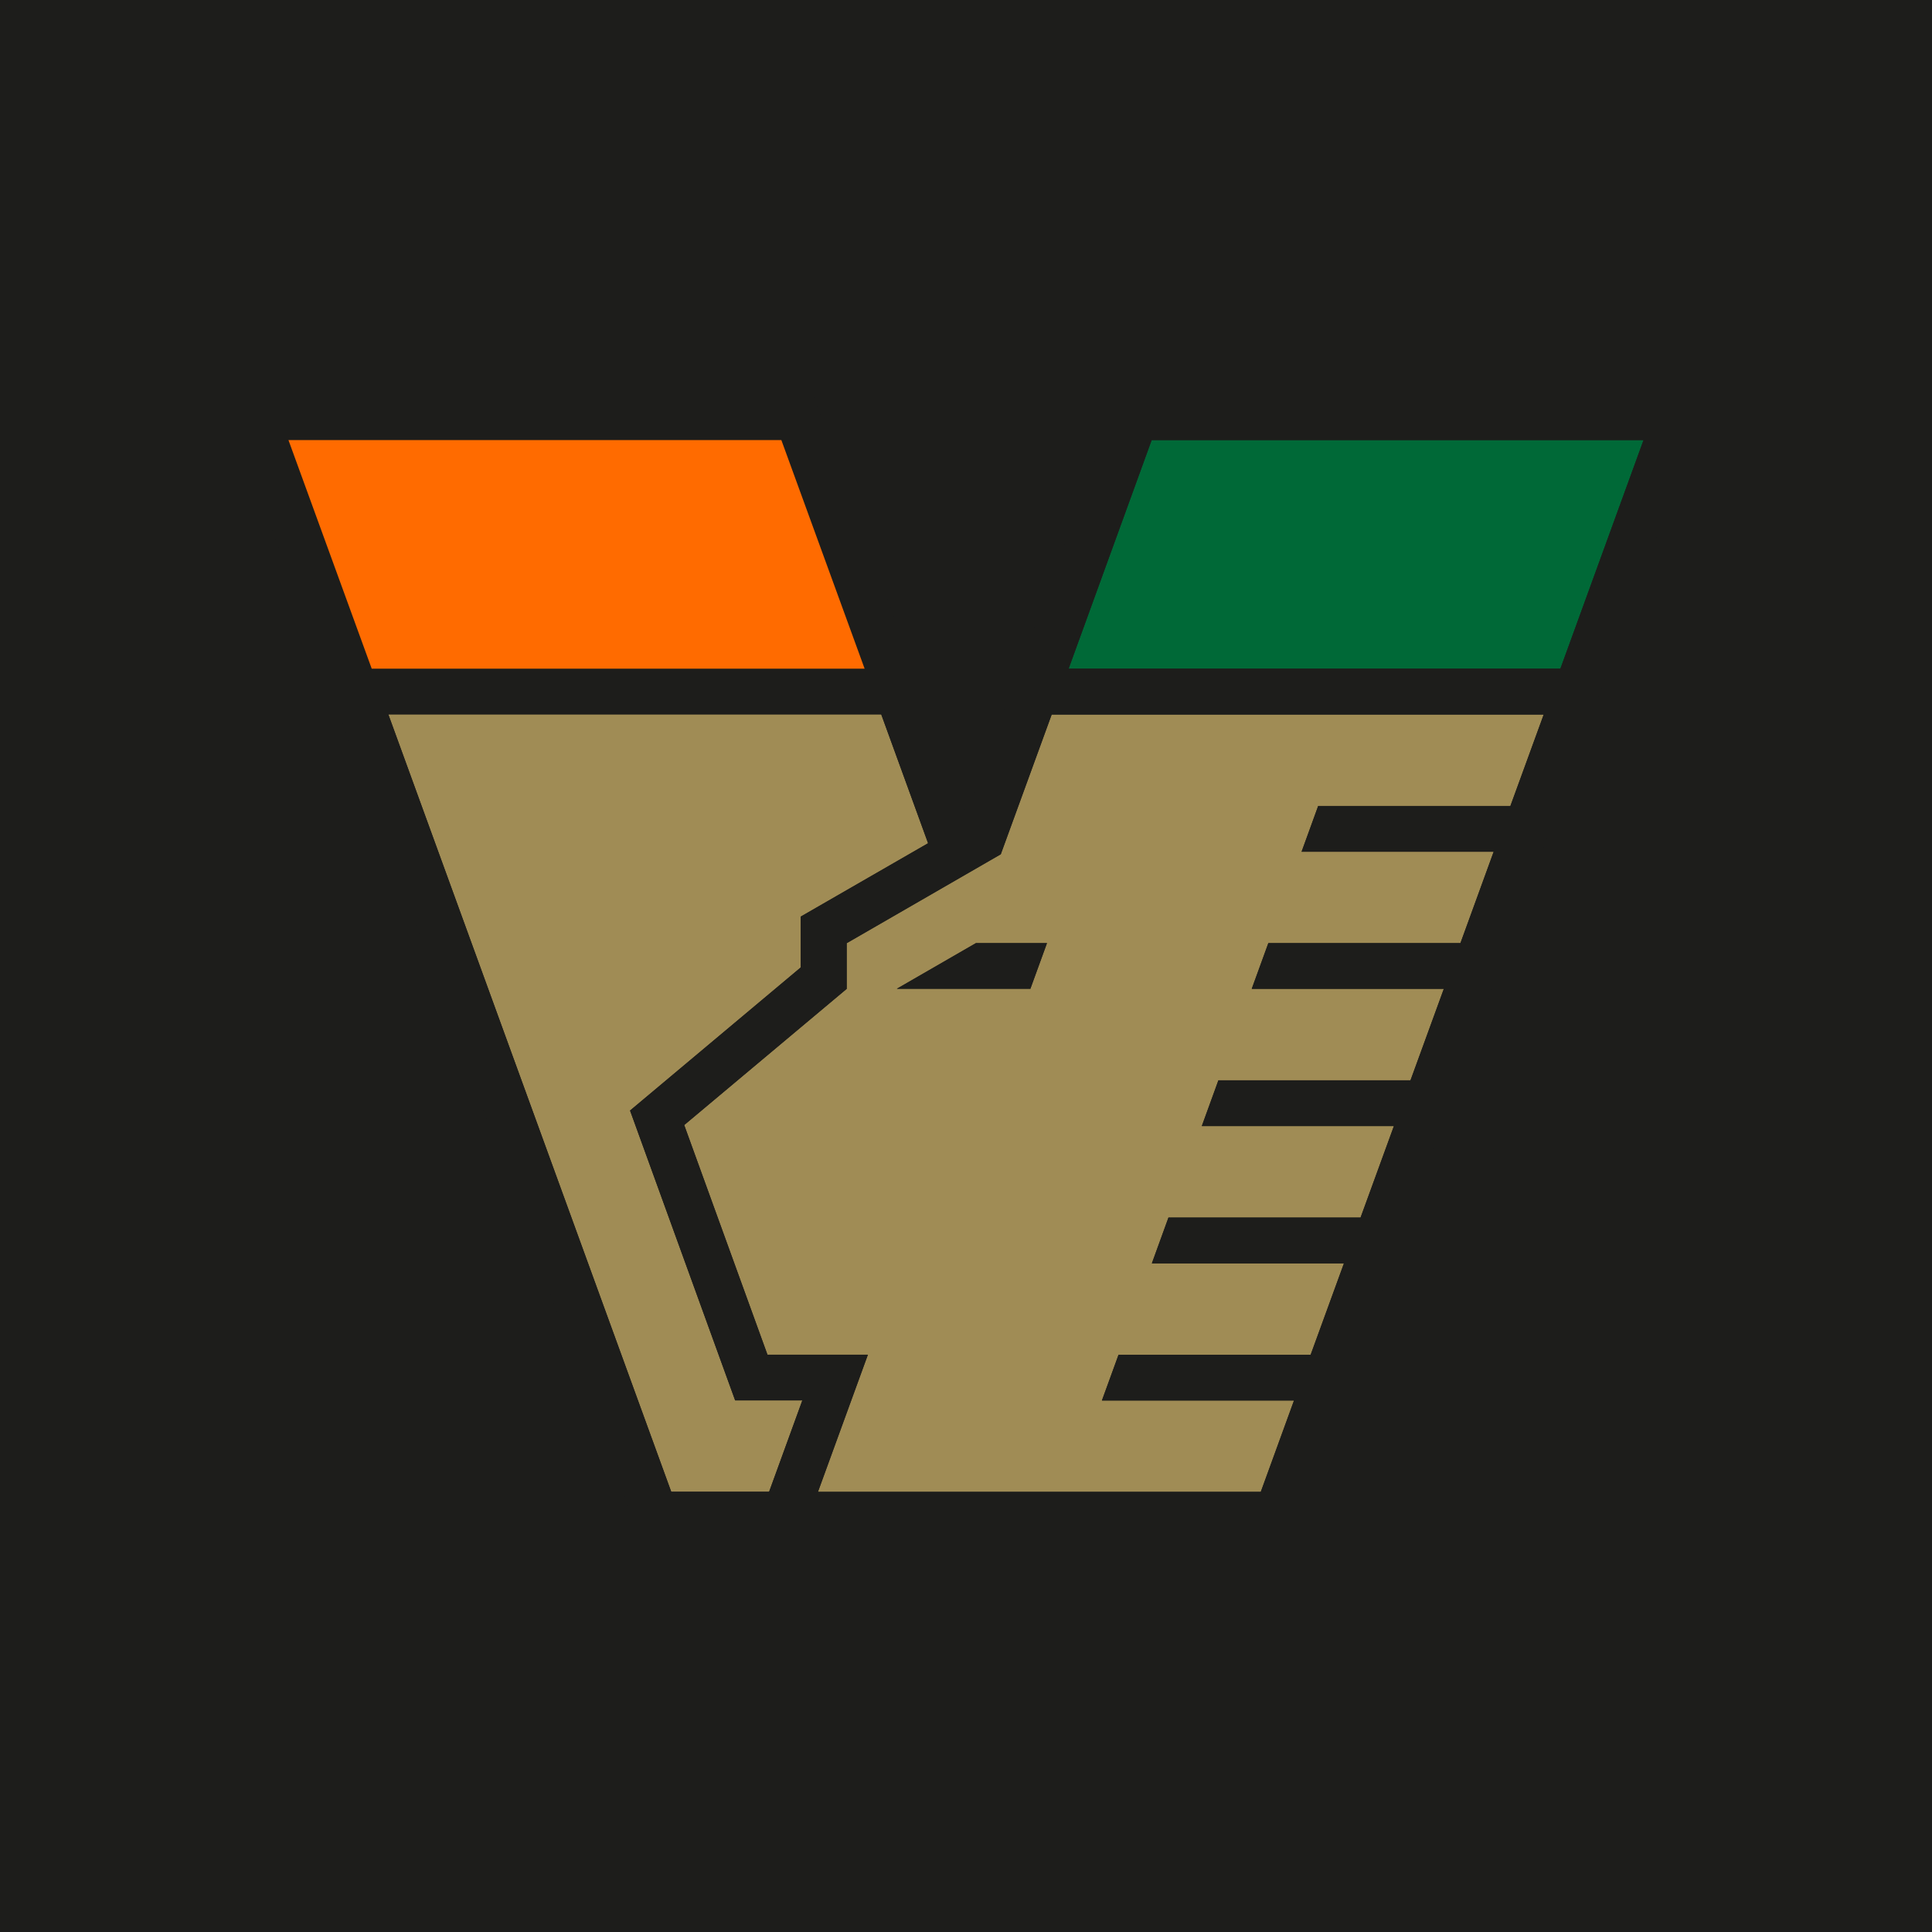
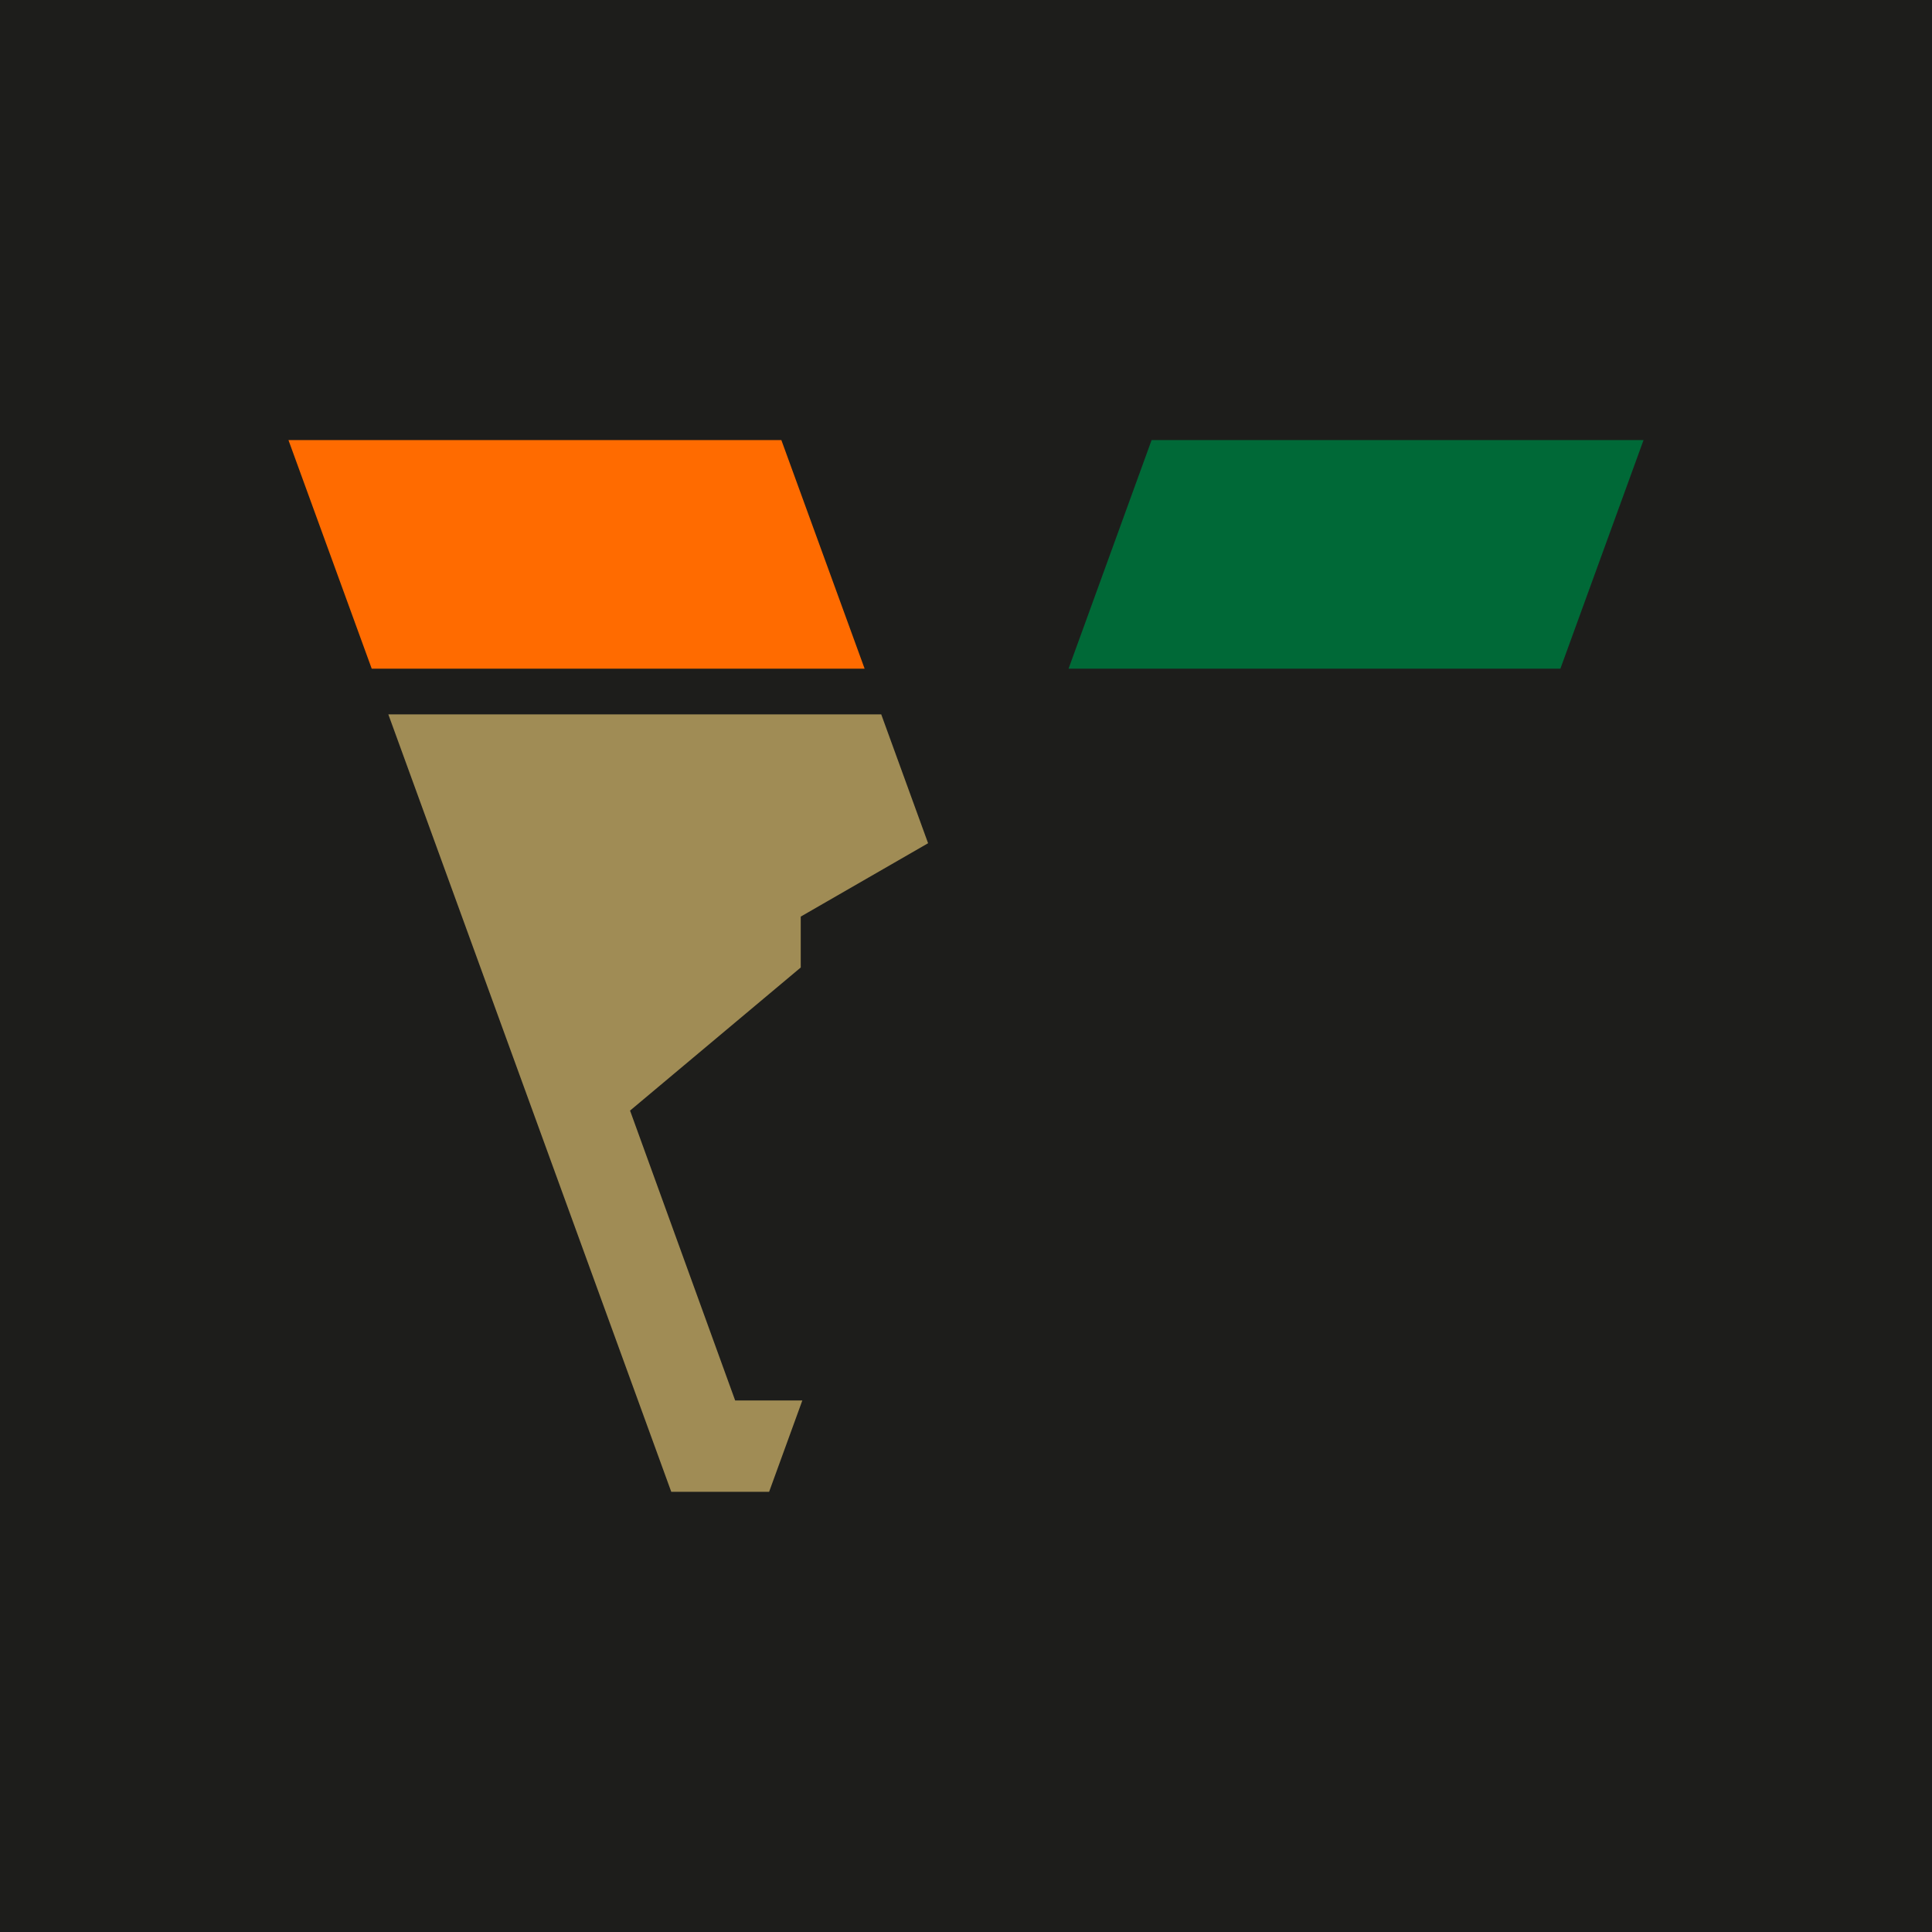
<svg xmlns="http://www.w3.org/2000/svg" fill="none" viewBox="0 0 512 512" height="512" width="512">
  <g clip-path="url(#clip0_7_60)">
    <path fill="#1D1D1B" d="M512 0H0V512H512V0Z" />
    <path fill="#A08C55" d="M212.205 256.395L166.97 294.321L194.822 371.132H212.628L203.824 395.344H177.891L102.914 189.319H233.538L245.954 223.464C236.727 228.769 212.205 242.907 212.205 242.907V256.367V256.395Z" />
-     <path fill="#A08C55" d="M237.658 262.039L258.653 249.933H277.474L273.072 262.039H237.686H237.658ZM400.254 213.587L409.086 189.347H278.688L265.199 226.37C265.199 226.37 232.974 244.966 224.367 249.933V262.039L181.305 298.131L203.372 358.998H229.982L216.748 395.344H334.109L342.914 371.132H292.007L296.409 359.026H347.316L356.148 334.787H305.242L309.644 322.653H360.55L369.383 298.413H318.476L322.878 286.279H373.785L382.617 262.039H331.711L336.113 249.933H387.019L395.824 225.721H344.917L349.319 213.587H400.226H400.254Z" />
    <path fill="#006937" d="M435.556 116.628L413.517 177.213H283.175L305.185 116.628H435.556Z" />
    <path fill="#1D1D1B" d="M258.624 249.933L237.658 262.039H272.875H273.044L277.446 249.933H258.624Z" />
-     <path fill="#1D1D1B" d="M400.254 213.587H349.348L344.945 225.721H395.852L387.048 249.933H336.141L331.739 262.067H382.646L373.813 286.307H322.907L318.505 298.441H369.411L360.579 322.681H309.672L305.27 334.815H356.176L347.344 359.055H296.437L292.035 371.16H342.942L334.138 395.372H216.776L230.011 359.026H203.4L181.333 298.159L224.395 262.067V249.961L265.228 226.399L278.716 189.376H409.115L400.282 213.615L400.254 213.587ZM177.891 395.344L102.914 189.319H233.538L245.954 223.464L212.205 242.907V256.367L166.97 294.293L194.822 371.104H212.628L203.824 395.316H177.891V395.344ZM305.185 116.628H435.556L413.517 177.213H283.203L305.214 116.628H305.185ZM207.069 116.628L229.136 177.213H98.512L76.445 116.628H207.069ZM296.691 104.522L256.085 215.929L215.534 104.522H59.147L169.425 407.478H342.575L452.882 104.522H296.72H296.691Z" />
    <path fill="#FF6B00" d="M229.136 177.213H98.511L76.444 116.628H207.069L229.136 177.213Z" />
  </g>
  <defs>
    <clipPath id="clip0_7_60">
      <rect fill="white" height="512" width="512" />
    </clipPath>
  </defs>
</svg>